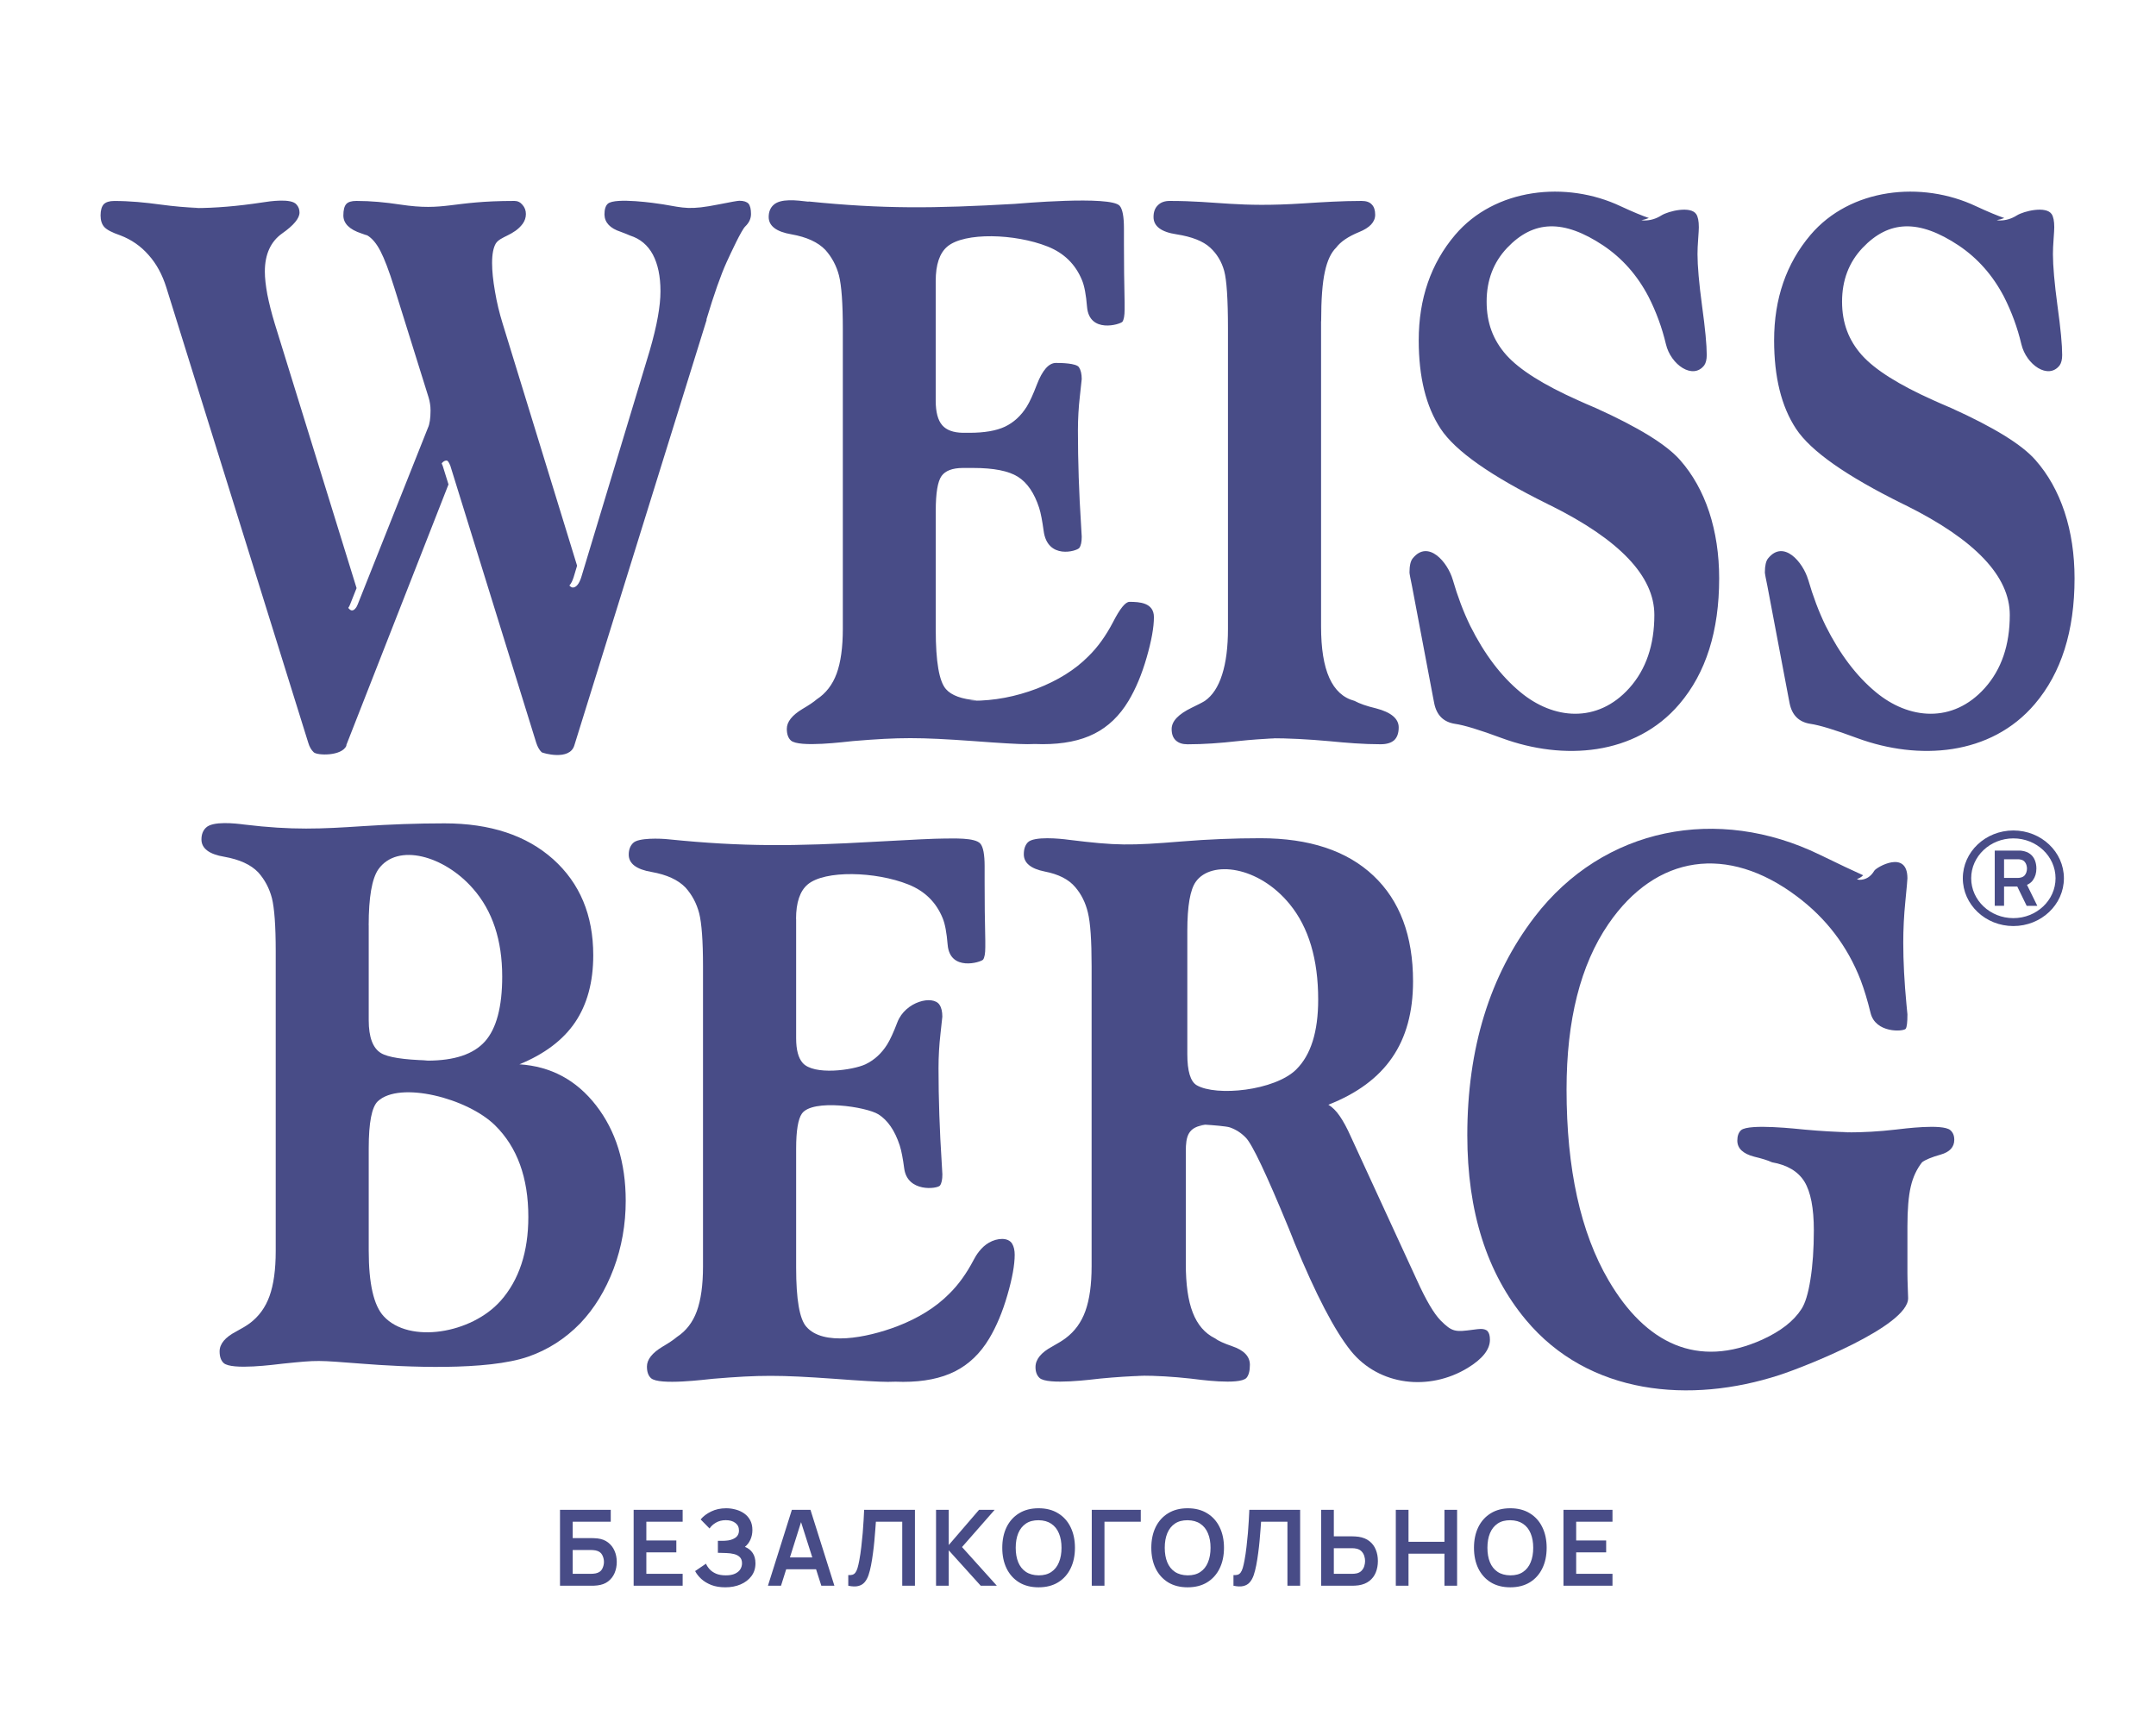
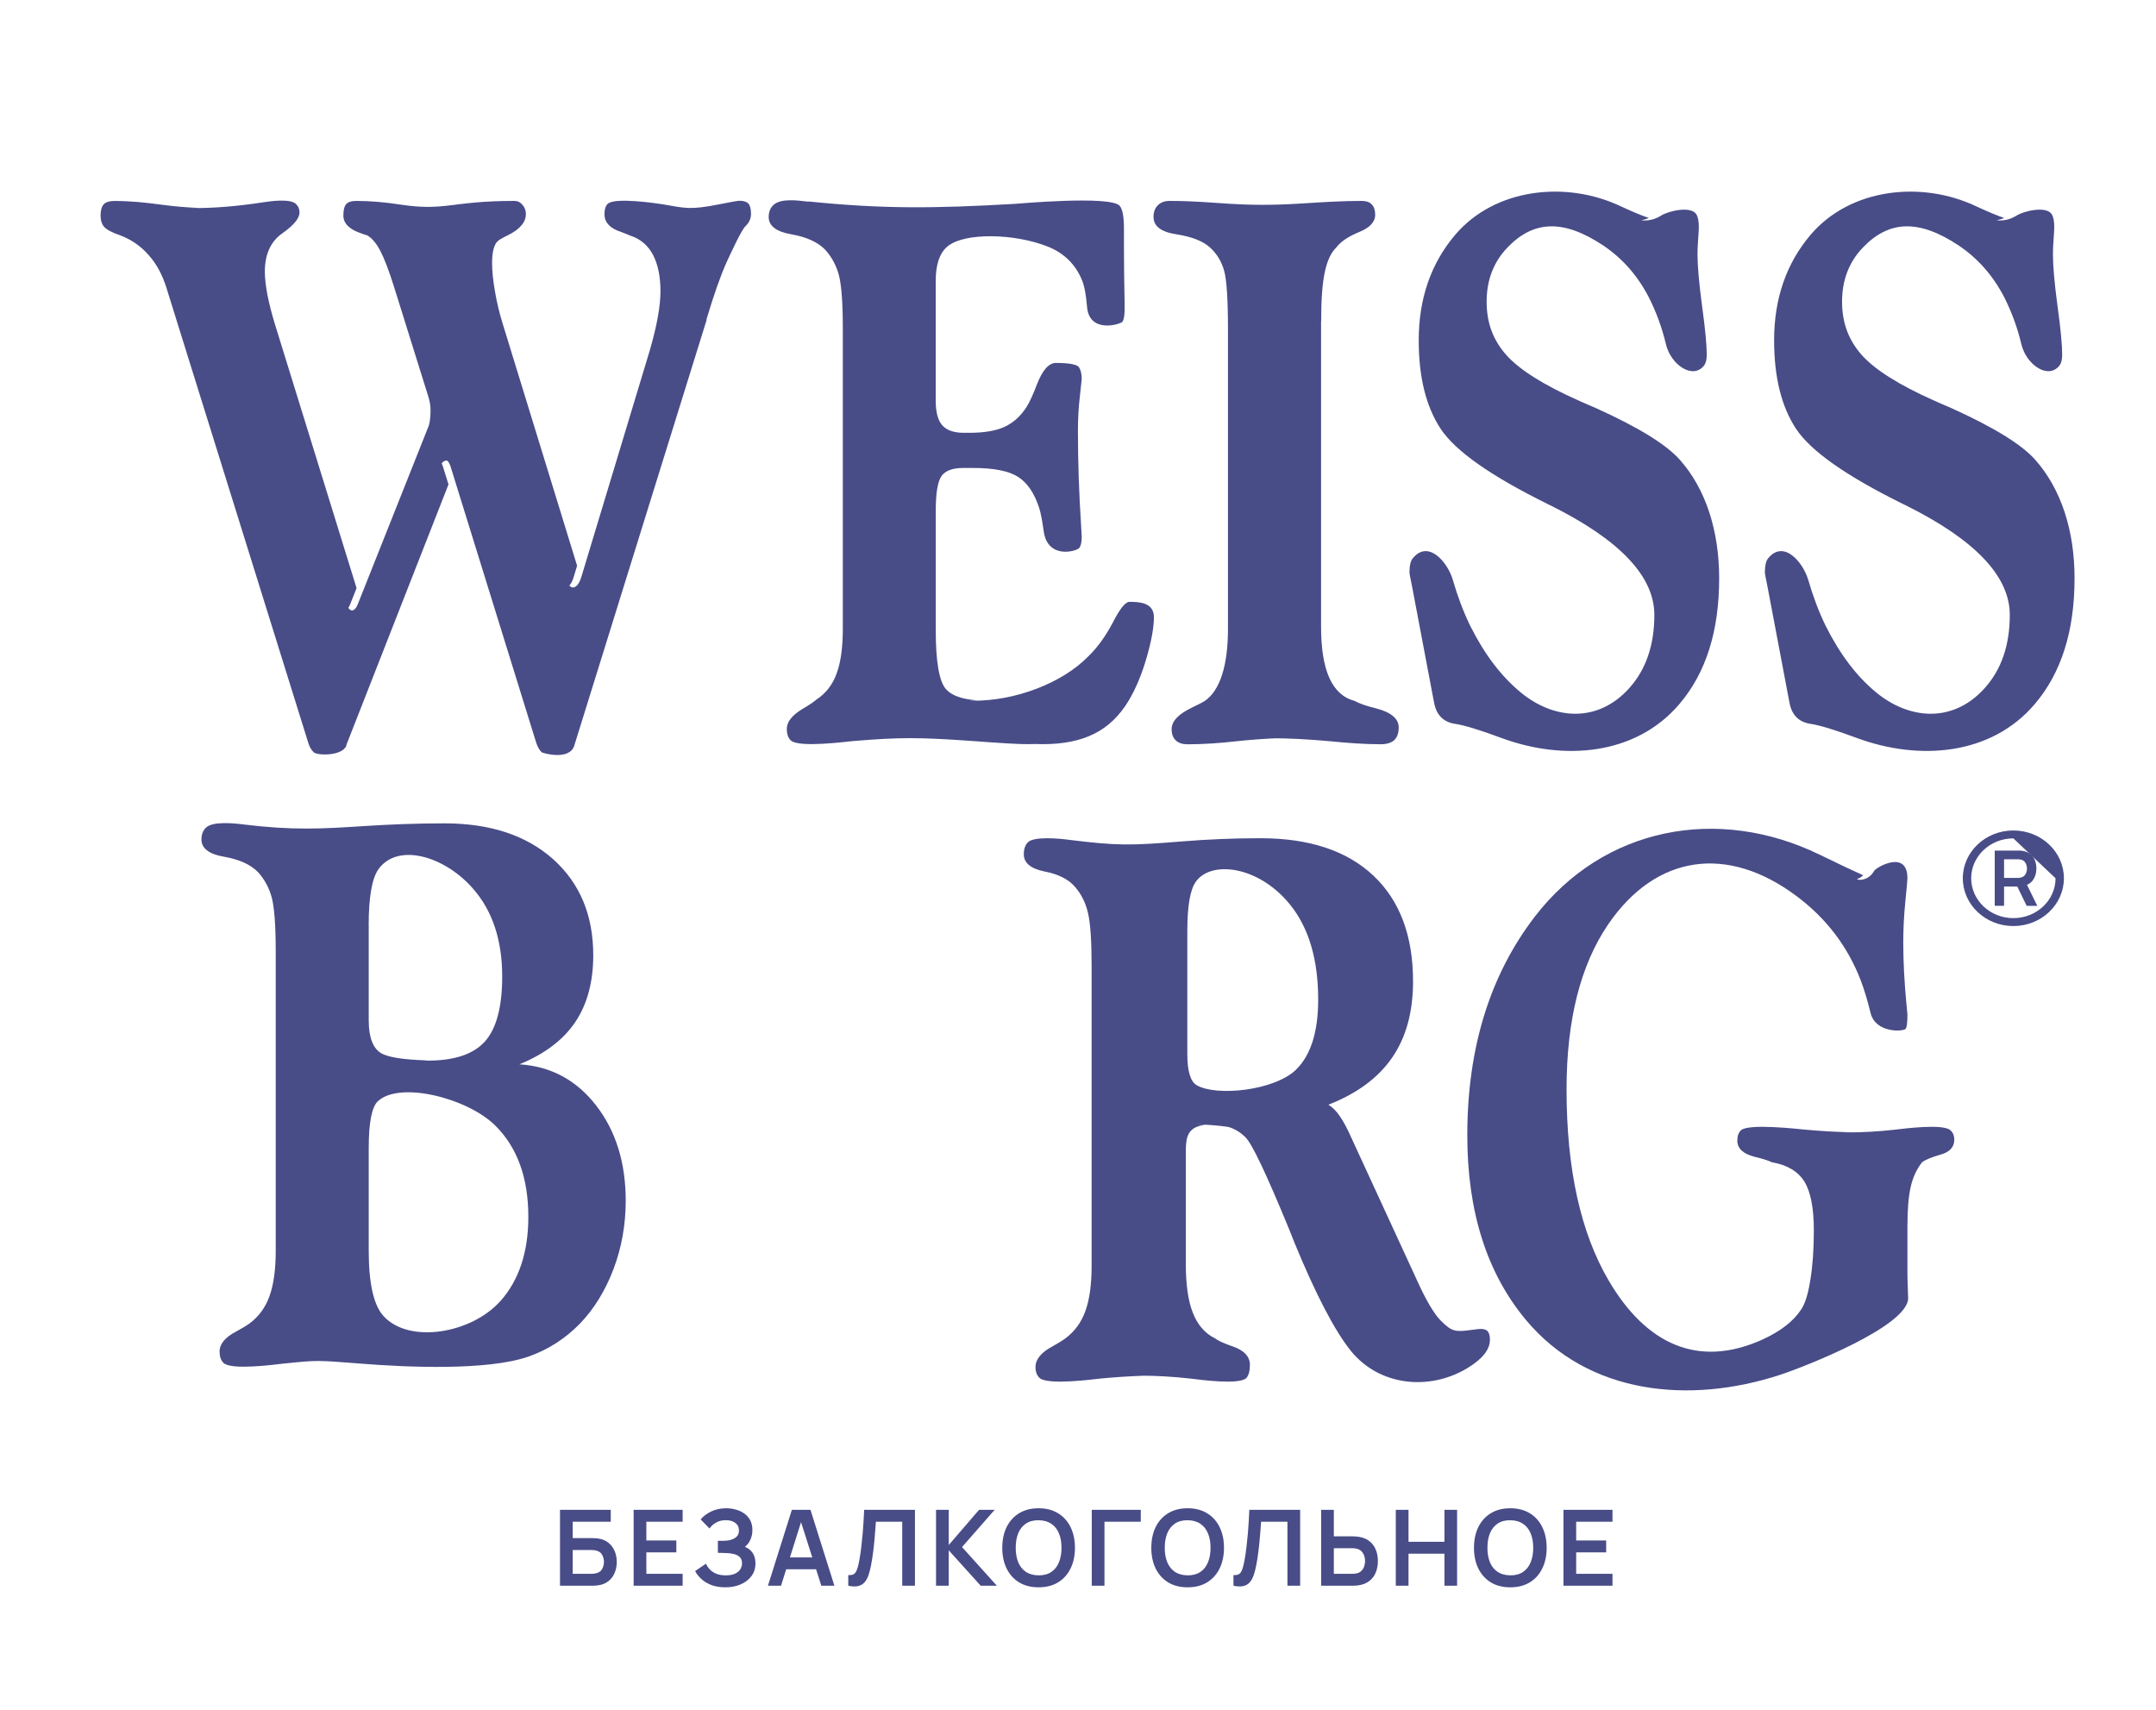
<svg xmlns="http://www.w3.org/2000/svg" width="450" height="357" viewBox="0 0 450 357" fill="none">
  <path fill-rule="evenodd" clip-rule="evenodd" d="M377.398 120.977C378.413 124.49 379.621 127.688 381.042 130.615C384.013 136.557 387.501 141.153 391.534 144.483C398.38 150.171 407.552 151.089 414.251 143.635C417.739 139.747 419.482 134.644 419.482 128.352C419.482 120.287 412.248 112.676 397.78 105.484C397.467 105.353 397.264 105.248 397.162 105.187C385.361 99.359 377.924 94.142 374.869 89.502C371.815 84.871 370.293 78.728 370.293 71.03C370.293 62.353 372.83 55.004 377.877 49.045C386.163 39.275 401.047 37.65 412.461 43.059C414.943 44.212 416.899 45.025 418.329 45.506C417.822 45.724 417.296 45.873 416.76 45.951C417.01 45.995 417.231 46.021 417.406 46.021C418.652 46.021 419.833 45.672 420.968 44.955C422.463 44.038 427.049 42.945 428.221 44.693C428.58 45.226 428.765 46.135 428.765 47.437C428.765 47.839 428.719 48.66 428.627 49.892C428.534 51.116 428.488 52.155 428.488 53.055C428.488 55.476 428.802 59.102 429.439 63.838C430.103 68.601 430.417 72.008 430.417 74.114C430.417 75.041 430.232 75.766 429.9 76.246C427.547 79.34 422.915 76.15 421.9 71.851C421.088 68.417 419.879 65.114 418.274 61.951C415.939 57.477 412.793 53.912 408.825 51.247C400.539 45.742 394.283 45.916 388.738 51.754C385.905 54.759 384.475 58.491 384.475 62.965C384.475 67.438 385.859 71.03 388.599 74.123C391.34 77.181 396.332 80.327 403.529 83.543C404.322 83.919 405.568 84.443 407.247 85.168C416.151 89.188 422.02 92.805 424.843 96.03C427.501 99.044 429.512 102.653 430.915 106.865C432.299 111.068 433 115.699 433 120.732C433 131.725 430.232 140.463 424.705 146.956C415.487 157.8 400.419 158.761 387.704 154.095C382.989 152.338 379.704 151.351 377.85 151.089C375.451 150.713 374.02 149.28 373.522 146.772C373.384 146.108 373.292 145.627 373.255 145.391L368.881 122.288C368.77 121.676 368.632 121.064 368.521 120.505C368.41 119.92 368.364 119.596 368.364 119.492C368.364 118.076 368.595 117.097 369.029 116.564C372.277 112.536 376.337 117.368 377.398 121.012V120.977ZM147.495 66.748L119.878 155.58C118.909 158.883 113.216 157.179 113.05 157.022C112.57 156.55 112.192 155.886 111.915 155.021L93.996 97.227C93.839 96.825 93.682 96.537 93.562 96.37C93.442 96.213 93.332 96.135 93.203 96.135C92.926 96.135 92.704 96.239 92.474 96.423C92.372 96.51 92.271 96.615 92.188 96.737C92.261 96.868 92.335 97.034 92.4 97.227L93.609 101.115L72.294 155.501V155.659C71.371 157.869 66.149 157.738 65.466 157.013C64.968 156.541 64.58 155.877 64.331 155.012L34.73 60.046C33.891 57.355 32.663 55.065 31.012 53.23C29.379 51.36 27.413 50.006 25.116 49.132C23.418 48.547 22.329 47.987 21.785 47.402C21.268 46.843 20.991 46.021 20.991 44.981C20.991 43.889 21.222 43.12 21.646 42.64C22.099 42.185 22.827 41.949 23.842 41.949C27.09 41.949 30.246 42.255 33.503 42.701C36.345 43.085 38.984 43.312 41.457 43.4C40.913 43.417 40.368 43.435 39.833 43.435H40.562C44.889 43.435 49.595 43.041 54.698 42.264C56.285 42.01 60.797 41.338 61.886 42.692C62.319 43.164 62.513 43.723 62.513 44.37C62.513 45.567 61.304 47.035 58.887 48.73C56.488 50.434 55.279 53.099 55.279 56.691C55.279 58.045 55.464 59.618 55.796 61.453C56.156 63.262 56.654 65.28 57.337 67.526L74.425 122.76L73.069 126.176C72.968 126.456 72.838 126.683 72.691 126.884L72.755 126.971C73.004 127.26 73.235 127.417 73.457 127.417C73.678 127.417 73.909 127.312 74.112 127.076C74.342 126.84 74.518 126.543 74.656 126.176L89.318 89.301C89.502 88.934 89.632 88.419 89.724 87.816C89.816 87.204 89.862 86.488 89.862 85.71C89.862 85.177 89.826 84.696 89.752 84.268C89.678 83.814 89.595 83.385 89.456 82.957L82.296 60.037C81.189 56.498 80.211 53.947 79.399 52.4C78.587 50.827 77.673 49.735 76.658 49.132C76.428 49.08 76.022 48.94 75.45 48.73C72.94 47.909 71.666 46.65 71.666 44.973C71.666 43.828 71.87 43.059 72.257 42.605C72.663 42.15 73.364 41.941 74.388 41.941C77.461 41.941 80.414 42.229 83.477 42.692C93.101 44.142 93.922 41.941 107.375 41.941C108.031 41.941 108.593 42.203 109.055 42.762C109.525 43.295 109.765 43.933 109.765 44.676C109.765 45.418 109.535 46.091 109.101 46.703C107.265 49.184 104.441 49.307 103.482 50.827C102.983 51.684 102.707 53.012 102.707 54.899C102.707 56.551 102.91 58.543 103.315 60.859C103.703 63.174 104.247 65.385 104.903 67.508L120.45 118.085L119.712 120.54C119.481 121.23 119.241 121.737 118.928 122.113L118.836 122.209C119.057 122.463 119.278 122.594 119.518 122.637C119.878 122.637 120.201 122.48 120.515 122.104C120.829 121.737 121.078 121.222 121.308 120.531L135.583 73.275C136.376 70.532 136.958 68.138 137.308 66.136C137.668 64.135 137.853 62.353 137.853 60.78C137.853 57.66 137.308 55.109 136.266 53.143C135.204 51.168 133.617 49.84 131.532 49.176C131.052 48.966 130.397 48.695 129.539 48.38C127.343 47.664 126.208 46.467 126.162 44.789C126.162 43.697 126.393 42.954 126.863 42.526C128.404 41.172 136.893 42.412 138.397 42.657C142.854 43.408 143.915 43.889 150.06 42.657C152.57 42.15 154 41.906 154.314 41.906C155.246 41.906 155.873 42.124 156.233 42.517C156.574 42.945 156.75 43.662 156.75 44.649C156.75 45.637 156.353 46.484 155.578 47.236C154.747 48.014 152.598 52.697 151.656 54.733C150.438 57.425 149.027 61.418 147.44 66.713H147.476L147.495 66.748ZM168.745 42.098C166.272 41.809 162.858 41.355 161.372 42.849C160.763 43.435 160.441 44.265 160.441 45.296C160.441 47.157 162.028 48.38 165.202 48.914C168.348 49.473 170.71 50.539 172.27 52.164C173.626 53.685 174.586 55.467 175.121 57.538C175.638 59.618 175.914 63.288 175.914 68.592V131.253C175.914 135.142 175.481 138.252 174.623 140.594C173.764 142.936 172.38 144.719 170.48 145.968C169.806 146.554 168.8 147.218 167.49 147.987C165.312 149.297 164.224 150.678 164.224 152.137C164.224 153.23 164.5 154.033 165.063 154.558C166.743 156.122 176.533 154.82 178.027 154.689C187.817 153.876 191.748 153.876 203.171 154.689C208.809 155.117 212.574 155.335 214.438 155.335C214.973 155.335 215.499 155.318 216.006 155.3H216.034C216.661 155.327 217.187 155.335 217.621 155.335C221.902 155.335 225.51 154.619 228.407 153.151C231.305 151.692 233.685 149.402 235.549 146.291C237.044 143.792 238.317 140.778 239.332 137.239C240.347 133.726 240.846 130.904 240.846 128.824C240.846 125.783 237.81 125.626 235.743 125.626C234.903 125.626 233.75 127.041 232.301 129.881C230.825 132.704 229.136 135.072 227.18 136.985C224.394 139.808 220.786 142.045 216.394 143.749C211.974 145.426 207.536 146.274 203.005 146.274H202.221C202.775 146.248 203.319 146.222 203.873 146.187C200.735 145.942 198.585 145.164 197.441 143.845C196.02 142.246 195.31 138.121 195.31 131.515V106.655C195.31 102.898 195.716 100.477 196.519 99.359C197.303 98.267 198.761 97.699 200.92 97.681H203.144C207.397 97.681 210.507 98.293 212.454 99.516C214.401 100.74 215.877 102.898 216.892 106.009C217.252 107.153 217.547 108.752 217.824 110.771C218.599 116.896 224.8 115.053 225.279 114.362C225.621 113.882 225.778 113.113 225.778 112.02C225.778 111.758 225.732 110.954 225.639 109.6C225.206 102.889 224.984 96.318 224.984 89.878C224.984 87.423 225.123 85.037 225.39 82.713C225.639 80.371 225.778 79.174 225.778 79.121C225.778 78.09 225.593 77.26 225.206 76.666C224.661 75.801 221.45 75.757 220.398 75.757C218.904 75.757 217.566 77.278 216.412 80.284C215.619 82.363 214.917 83.901 214.299 84.888C213.1 86.802 211.577 88.192 209.75 89.065C207.914 89.922 205.441 90.341 202.341 90.341H200.754H200.957C198.973 90.306 197.543 89.773 196.666 88.768C195.762 87.737 195.301 86.025 195.301 83.63V58.657C195.301 55.222 196.113 52.828 197.727 51.465C201.307 48.442 211.863 48.748 218.682 51.465C222.078 52.819 224.486 55.17 225.842 58.499C226.341 59.696 226.682 61.531 226.885 64.039C227.356 69.71 233.842 67.701 234.276 67.159C234.571 66.731 234.728 65.883 234.728 64.581V63.166C234.636 59.067 234.59 55.022 234.59 51.028V47.673C234.59 45.217 234.294 43.645 233.704 42.963C231.831 40.761 212.352 42.526 211.725 42.561C194.968 43.522 184.256 43.636 168.754 42.054V42.098H168.745ZM275.733 67.045V130.773C275.733 135.351 276.296 138.916 277.459 141.503C278.612 144.063 280.356 145.68 282.718 146.3C283.733 146.859 285.228 147.392 287.221 147.864C290.367 148.686 291.936 150.023 291.936 151.831C291.936 153.029 291.622 153.911 291.004 154.497C290.386 155.056 289.445 155.353 288.153 155.353C284.554 155.353 281.002 155.056 277.413 154.706C272.974 154.304 268.896 154.095 265.131 154.095H264.485C265.048 154.095 265.63 154.112 266.202 154.13C263.821 154.208 261.145 154.4 258.183 154.715C254.732 155.1 251.328 155.362 247.877 155.362C246.816 155.362 245.994 155.1 245.404 154.54C244.813 153.981 244.546 153.212 244.546 152.172C244.546 150.547 245.948 149.079 248.735 147.725C249.934 147.139 250.848 146.693 251.457 146.318C253.044 145.225 254.271 143.39 255.083 140.804C255.904 138.244 256.301 135.054 256.301 131.271V68.609C256.301 62.458 256.033 58.438 255.507 56.525C254.963 54.585 253.994 52.986 252.582 51.684C251.106 50.329 248.781 49.42 245.588 48.914C242.368 48.442 240.763 47.218 240.763 45.296C240.763 44.256 241.058 43.435 241.667 42.849C242.257 42.238 243.097 41.941 244.13 41.941C254.188 41.941 258.165 43.356 272.006 42.456C276.084 42.194 280.135 41.941 284.176 41.941C285.145 41.941 285.874 42.176 286.326 42.692C286.797 43.164 287.027 43.889 287.027 44.824C287.027 46.344 285.892 47.542 283.659 48.442C281.39 49.377 279.812 50.443 278.88 51.692C277.819 52.723 277.025 54.401 276.527 56.725C276.01 59.041 275.752 62.475 275.752 67.054H275.733V67.045ZM303.212 120.977C304.227 124.49 305.435 127.688 306.856 130.615C309.827 136.557 313.315 141.153 317.348 144.483C324.194 150.171 333.366 151.089 340.065 143.635C343.553 139.747 345.296 134.644 345.296 128.352C345.296 120.287 338.062 112.676 323.594 105.484C323.281 105.353 323.078 105.248 322.985 105.187C311.184 99.359 303.747 94.142 300.693 89.502C297.638 84.871 296.116 78.728 296.116 71.03C296.116 62.353 298.653 55.004 303.701 49.045C311.987 39.275 326.87 37.65 338.284 43.059C340.766 44.212 342.722 45.025 344.152 45.506C343.645 45.724 343.128 45.873 342.584 45.951C342.833 45.995 343.054 46.021 343.23 46.021C344.475 46.021 345.656 45.672 346.782 44.955C348.277 44.038 352.863 42.945 354.035 44.693C354.394 45.226 354.579 46.135 354.579 47.437C354.579 47.839 354.533 48.66 354.441 49.892C354.348 51.116 354.302 52.155 354.302 53.055C354.302 55.476 354.616 59.102 355.253 63.838C355.908 68.601 356.231 72.008 356.231 74.114C356.231 75.041 356.046 75.766 355.714 76.246C353.361 79.34 348.729 76.15 347.714 71.851C346.902 68.417 345.693 65.114 344.088 61.951C341.753 57.477 338.607 53.912 334.639 51.247C326.353 45.742 320.097 45.916 314.552 51.754C311.719 54.759 310.289 58.491 310.289 62.965C310.289 67.438 311.664 71.03 314.413 74.123C317.154 77.181 322.146 80.327 329.343 83.543C330.136 83.919 331.382 84.443 333.061 85.168C341.966 89.188 347.834 92.805 350.667 96.03C353.324 99.044 355.336 102.653 356.738 106.865C358.113 111.068 358.823 115.699 358.823 120.732C358.823 131.725 356.065 140.463 350.528 146.956C341.301 157.8 326.243 158.761 313.528 154.095C308.813 152.338 305.528 151.351 303.673 151.089C301.274 150.713 299.844 149.28 299.345 146.772C299.216 146.108 299.115 145.627 299.078 145.391L294.704 122.288C294.594 121.676 294.455 121.064 294.344 120.505C294.234 119.92 294.188 119.596 294.188 119.492C294.188 118.076 294.418 117.097 294.852 116.564C298.1 112.536 302.169 117.368 303.221 121.012V120.977H303.212Z" fill="#484C87" />
  <path fill-rule="evenodd" clip-rule="evenodd" d="M398.117 256.019V265.764C398.117 266.586 398.145 267.599 398.191 268.797C398.237 269.994 398.265 270.711 398.265 270.982C398.265 276.837 376.644 285.315 371.44 287.01C352.824 293.084 331.601 291.231 318.484 275.509C310.331 265.738 306.255 252.899 306.255 236.976C306.255 218.841 310.932 203.642 320.277 191.424C334.716 172.555 358.629 168.124 379.741 178.376C383.91 180.404 386.96 181.846 388.883 182.702C388.495 183.078 388.06 183.34 387.561 183.497C387.838 183.602 388.014 183.655 388.079 183.655C389.419 183.655 390.463 183.008 391.212 181.741C391.61 181.05 398.117 177.249 398.117 183.34C398.117 183.602 397.978 185.21 397.683 188.182C397.387 191.136 397.248 193.985 397.248 196.755C397.248 200.75 397.479 205.032 397.914 209.62C398.006 210.713 398.071 211.403 398.117 211.727C398.117 213.405 398.006 214.392 397.757 214.742C397.313 215.345 391.452 215.729 390.417 211.412C389.789 208.825 389.095 206.544 388.347 204.569C385.601 197.49 381.155 191.66 374.981 187.054C360.598 176.278 345.669 178.315 335.686 192.91C329.881 201.405 326.97 212.906 326.97 227.414C326.97 244.002 329.9 257.287 335.751 267.276C343.479 280.464 354.312 285.725 367.835 279.625C371.671 277.869 374.38 275.762 375.988 273.263C376.783 272.057 377.412 270.012 377.874 267.058C378.345 264.13 378.585 260.721 378.585 256.806C378.585 252.174 377.92 248.792 376.626 246.659C375.304 244.527 373.058 243.172 369.86 242.613C368.926 242.184 367.706 241.817 366.134 241.441C363.796 240.83 362.613 239.711 362.613 238.085C362.613 237.098 362.881 236.381 363.408 235.901C365.108 234.485 375.267 235.665 376.737 235.796C380.12 236.102 383.3 236.285 386.258 236.346L384.797 236.372H385.629C388.874 236.372 392.21 236.189 395.658 235.787C397.359 235.595 405.41 234.528 407.056 235.892C407.619 236.372 407.897 237.037 407.897 237.911C407.897 239.431 406.945 240.471 405.059 241.005C403.173 241.538 401.888 242.071 401.177 242.604C400.067 244.02 399.272 245.698 398.82 247.664C398.348 249.666 398.117 252.436 398.117 256.028V256.019Z" fill="#484C87" />
  <path fill-rule="evenodd" clip-rule="evenodd" d="M310.543 277.904C310.247 277.581 309.748 277.397 309.092 277.397C308.778 277.397 308.251 277.45 307.502 277.555C303.768 278.053 303.121 278.079 300.671 275.614C299.294 274.207 297.63 271.402 295.726 267.181L281.971 237.308C281.13 235.412 280.335 233.979 279.614 232.939C278.884 231.872 278.089 231.103 277.257 230.596C283.247 228.254 287.675 224.977 290.577 220.747C293.48 216.534 294.931 211.238 294.931 204.849C294.931 195.34 292.167 187.964 286.649 182.773C281.139 177.581 273.282 174.968 263.087 174.968C257.587 174.968 252.253 175.187 246.744 175.632C235.735 176.533 233.119 176.533 223.053 175.292C221.223 175.038 215.815 174.514 214.531 175.825C213.967 176.41 213.689 177.241 213.689 178.324C213.689 180.133 215.141 181.331 218.043 181.916C220.946 182.476 223.081 183.568 224.44 185.194C225.688 186.653 226.575 188.419 227.065 190.49C227.582 192.57 227.841 196.293 227.841 201.651V264.305C227.841 268.133 227.407 271.253 226.547 273.648C225.688 276.043 224.301 277.931 222.397 279.346C221.768 279.827 220.853 280.378 219.652 281.051C217.313 282.3 216.13 283.742 216.13 285.359C216.13 286.347 216.407 287.09 216.971 287.623C218.662 289.187 228.1 287.92 229.681 287.754C232.907 287.448 235.939 287.247 238.776 287.177C238.305 287.16 237.834 287.151 237.362 287.151H238.055C241.392 287.151 244.868 287.361 248.519 287.763C250.127 287.955 258.631 289.161 260.147 287.632C260.619 287.098 260.878 286.19 260.878 284.887C260.878 283.131 259.63 281.828 257.153 280.998C255.47 280.413 254.269 279.879 253.566 279.346C251.477 278.306 249.933 276.523 248.954 273.989C247.974 271.489 247.502 268.072 247.502 263.816V240.332C247.502 237.186 247.955 235.202 251.569 234.8C245.866 234.451 255.184 234.844 256.69 235.325C257.91 235.753 259.029 236.443 260.009 237.457C261.349 238.785 264.344 245.122 268.993 256.413C269.511 257.716 269.927 258.703 270.167 259.367C274.623 270.178 278.542 277.738 281.971 282.003C287.869 289.283 298.323 290.411 306.328 285.543C309.434 283.655 310.978 281.68 310.978 279.661C310.978 278.839 310.82 278.245 310.506 277.904H310.543ZM270.574 223.22C266.054 227.686 253.853 228.91 249.767 226.524C248.473 225.746 247.817 223.596 247.817 220.048V194.327C247.817 189.109 248.408 185.674 249.61 184.023C252.827 179.539 262.68 180.736 269.206 188.759C273.153 193.601 275.131 200.235 275.131 208.651C275.131 215.363 273.606 220.205 270.565 223.22H270.574Z" fill="#484C87" />
-   <path fill-rule="evenodd" clip-rule="evenodd" d="M166.17 191.748V216.726C166.17 219.121 166.623 220.834 167.529 221.865C169.84 224.513 177.928 223.412 180.636 222.162C182.476 221.28 184.001 219.899 185.193 217.985C185.803 216.997 186.515 215.45 187.301 213.379C188.983 209.018 194.769 207.628 196.11 209.761C196.498 210.346 196.683 211.177 196.683 212.217C196.683 212.269 196.544 213.466 196.295 215.809C196.027 218.125 195.888 220.519 195.888 222.975C195.888 229.416 196.119 235.997 196.553 242.701C196.646 244.055 196.692 244.859 196.692 245.122C196.692 246.214 196.535 246.983 196.193 247.464C195.666 248.172 189.371 248.958 188.724 243.872C188.456 241.853 188.16 240.254 187.791 239.1C186.774 235.989 185.286 233.83 183.344 232.606C180.83 231.024 169.599 229.312 167.372 232.449C166.586 233.568 166.17 235.997 166.17 239.747V264.611C166.17 271.218 166.873 275.343 168.305 276.943C171.799 280.972 180.719 279.329 187.291 276.838C191.691 275.134 195.306 272.896 198.097 270.082C200.057 268.168 201.748 265.8 203.227 262.977C203.708 262.033 204.771 260.32 206.435 259.376C208.117 258.415 210.428 258.214 211.269 259.629C211.611 260.215 211.787 260.984 211.787 261.919C211.787 263.999 211.288 266.822 210.262 270.336C209.245 273.875 207.969 276.882 206.472 279.39C204.614 282.501 202.229 284.791 199.317 286.259C196.415 287.719 192.81 288.444 188.512 288.444C188.086 288.444 187.55 288.435 186.922 288.409H186.894C186.376 288.427 185.859 288.444 185.323 288.444C183.465 288.444 179.693 288.226 174.046 287.798C162.611 286.993 158.664 286.985 148.857 287.798C147.359 287.929 137.552 289.231 135.87 287.666C135.297 287.133 135.029 286.338 135.029 285.246C135.029 283.786 136.119 282.396 138.292 281.094C139.613 280.325 140.602 279.652 141.286 279.075C143.191 277.826 144.577 276.043 145.437 273.7C146.296 271.358 146.731 268.238 146.731 264.358V201.685C146.731 196.389 146.454 192.71 145.936 190.638C145.391 188.558 144.438 186.775 143.08 185.264C141.508 183.638 139.151 182.572 135.999 182.012C132.829 181.479 131.229 180.256 131.229 178.394C131.229 177.354 131.544 176.524 132.163 175.947C133.254 174.846 137.82 175.003 139.549 175.195C155.078 176.777 165.81 176.655 182.596 175.702C190.564 175.248 195.324 175.038 196.877 175.038C198.901 175.038 203.495 174.785 204.623 176.104C205.215 176.795 205.51 178.368 205.51 180.815V184.171C205.51 188.165 205.547 192.212 205.649 196.31V197.726C205.649 199.029 205.492 199.876 205.196 200.304C204.753 200.855 198.254 202.865 197.792 197.184C197.589 194.685 197.247 192.841 196.748 191.643C195.389 188.314 192.985 185.971 189.575 184.617C182.744 181.89 172.169 181.593 168.583 184.617C166.974 185.971 166.152 188.366 166.152 191.81H166.17V191.748Z" fill="#484C87" />
  <path fill-rule="evenodd" clip-rule="evenodd" d="M124.434 230.762C120.303 225.44 114.969 222.582 108.415 222.162C113.629 220.03 117.52 217.102 120.035 213.396C122.549 209.673 123.824 205.006 123.824 199.395C123.824 191.032 121.033 184.354 115.45 179.347C109.867 174.365 102.305 171.865 92.775 171.865C86.943 171.865 81.498 172.075 75.684 172.451C67.078 173.019 61.07 173.334 50.948 172.11C49.026 171.857 44.404 171.35 42.98 172.774C42.361 173.36 42.047 174.19 42.047 175.221C42.047 177.083 43.637 178.315 46.816 178.84C49.969 179.399 52.335 180.465 53.897 182.091C55.256 183.612 56.208 185.394 56.753 187.466C57.271 189.546 57.548 193.243 57.548 198.539V261.168C57.548 265.022 57.114 268.142 56.254 270.536C55.395 272.931 54.008 274.819 52.104 276.235C51.466 276.707 50.542 277.266 49.285 277.939C46.992 279.136 45.837 280.517 45.837 282.09C45.837 283.183 46.114 283.987 46.678 284.511C48.351 286.058 57.41 284.826 59.055 284.642C66.699 283.864 66.052 283.943 75.388 284.642C84.687 285.385 101.631 286.172 110.255 283.183C114.34 281.767 117.955 279.46 121.098 276.235C124.074 273.115 126.385 269.313 128.086 264.812C129.768 260.311 130.6 255.574 130.6 250.645C130.6 242.683 128.529 236.05 124.425 230.753H124.434V230.762ZM76.95 193.173C76.95 187.291 77.625 183.402 78.975 181.453C82.959 175.851 92.766 178.621 98.756 185.526C102.795 190.131 104.82 196.258 104.82 203.844C104.82 210.18 103.609 214.707 101.233 217.373C98.83 220.065 94.837 221.393 89.207 221.393H88.191C88.56 221.393 88.921 221.367 89.272 221.349C84.197 221.201 80.953 220.694 79.52 219.82C77.819 218.789 76.96 216.49 76.96 212.977V193.164H76.969H76.95V193.173ZM104.459 271.559C98.414 278.367 85.436 280.561 80.093 274.758C78.004 272.52 76.96 267.941 76.96 261.045V239.659C76.96 234.337 77.597 231.085 78.845 229.888C83.402 225.588 97.582 229.215 103.35 234.922C107.962 239.476 110.273 245.838 110.273 254.01C110.273 261.334 108.341 267.189 104.468 271.559H104.459Z" fill="#484C87" />
  <path d="M416.342 189.1V177.55H421.583C421.766 177.55 421.921 177.575 422.076 177.6C422.743 177.699 423.299 177.922 423.738 178.26C424.176 178.599 424.505 179.036 424.715 179.556C424.925 180.077 425.034 180.655 425.034 181.29C425.034 182.231 424.797 183.04 424.313 183.717C423.829 184.394 423.099 184.807 422.112 184.972L421.282 185.047H418.287V189.076H416.342V189.092V189.1ZM418.287 183.255H421.062C421.172 183.255 421.291 183.255 421.428 183.239C421.565 183.222 421.692 183.206 421.793 183.173C422.122 183.09 422.368 182.95 422.56 182.752C422.743 182.545 422.879 182.314 422.953 182.058C423.026 181.802 423.071 181.554 423.071 181.307C423.071 181.059 423.035 180.811 422.953 180.547C422.87 180.283 422.743 180.052 422.56 179.854C422.377 179.647 422.122 179.507 421.793 179.433C421.674 179.4 421.555 179.383 421.428 179.367C421.3 179.35 421.172 179.367 421.062 179.367H418.287V183.263V183.255ZM423.016 189.1L420.725 184.394L422.706 183.957L425.226 189.084H423.016V189.1Z" fill="#484C87" />
-   <path d="M420.229 193.3C414.407 193.3 409.679 188.829 409.679 183.325C409.679 177.821 414.407 173.35 420.229 173.35C426.05 173.35 430.779 177.821 430.779 183.325C430.779 188.829 426.05 193.3 420.229 193.3ZM420.229 175.001C415.375 175.001 411.425 178.736 411.425 183.325C411.425 187.915 415.375 191.649 420.229 191.649C425.083 191.649 429.033 187.915 429.033 183.325C429.033 178.736 425.083 175.001 420.229 175.001Z" fill="#484C87" />
+   <path d="M420.229 193.3C414.407 193.3 409.679 188.829 409.679 183.325C409.679 177.821 414.407 173.35 420.229 173.35C426.05 173.35 430.779 177.821 430.779 183.325C430.779 188.829 426.05 193.3 420.229 193.3ZM420.229 175.001C415.375 175.001 411.425 178.736 411.425 183.325C411.425 187.915 415.375 191.649 420.229 191.649C425.083 191.649 429.033 187.915 429.033 183.325Z" fill="#484C87" />
  <path d="M116.883 331V315.16H127.476V317.646H119.534V321.056H123.428C123.575 321.056 123.769 321.063 124.011 321.078C124.26 321.085 124.488 321.1 124.693 321.122C125.58 321.225 126.321 321.507 126.915 321.969C127.516 322.431 127.967 323.014 128.268 323.718C128.576 324.422 128.73 325.192 128.73 326.028C128.73 326.864 128.58 327.638 128.279 328.349C127.978 329.053 127.527 329.636 126.926 330.098C126.332 330.553 125.588 330.831 124.693 330.934C124.488 330.956 124.264 330.974 124.022 330.989C123.78 330.996 123.582 331 123.428 331H116.883ZM119.534 328.514H123.318C123.465 328.514 123.63 328.507 123.813 328.492C123.996 328.477 124.165 328.455 124.319 328.426C124.979 328.287 125.434 327.979 125.683 327.502C125.932 327.025 126.057 326.534 126.057 326.028C126.057 325.515 125.932 325.023 125.683 324.554C125.434 324.077 124.979 323.769 124.319 323.63C124.165 323.593 123.996 323.571 123.813 323.564C123.63 323.549 123.465 323.542 123.318 323.542H119.534V328.514ZM132.254 331V315.16H142.484V317.646H134.905V321.551H141.164V324.037H134.905V328.514H142.484V331H132.254ZM151.387 331.33C150.272 331.33 149.297 331.169 148.461 330.846C147.632 330.516 146.935 330.094 146.371 329.581C145.813 329.06 145.384 328.514 145.084 327.942L147.35 326.402C147.526 326.805 147.782 327.194 148.12 327.568C148.457 327.935 148.901 328.239 149.451 328.481C150.001 328.716 150.683 328.833 151.497 328.833C152.281 328.833 152.923 328.716 153.422 328.481C153.92 328.246 154.287 327.938 154.522 327.557C154.756 327.176 154.874 326.761 154.874 326.314C154.874 325.757 154.72 325.328 154.412 325.027C154.104 324.719 153.7 324.506 153.202 324.389C152.703 324.264 152.171 324.195 151.607 324.18C151.093 324.165 150.723 324.154 150.496 324.147C150.268 324.14 150.118 324.136 150.045 324.136C149.971 324.136 149.902 324.136 149.836 324.136V321.628C149.916 321.628 150.052 321.628 150.243 321.628C150.441 321.628 150.642 321.628 150.848 321.628C151.06 321.621 151.233 321.613 151.365 321.606C152.201 321.569 152.886 321.375 153.422 321.023C153.964 320.671 154.236 320.15 154.236 319.461C154.236 318.794 153.983 318.269 153.477 317.888C152.978 317.507 152.314 317.316 151.486 317.316C150.708 317.316 150.023 317.488 149.429 317.833C148.842 318.178 148.398 318.585 148.098 319.054L146.239 317.162C146.774 316.509 147.5 315.959 148.417 315.512C149.341 315.057 150.389 314.83 151.563 314.83C152.252 314.83 152.923 314.922 153.576 315.105C154.228 315.281 154.815 315.552 155.336 315.919C155.856 316.286 156.271 316.755 156.579 317.327C156.887 317.899 157.041 318.581 157.041 319.373C157.041 320.099 156.901 320.77 156.623 321.386C156.351 321.995 155.97 322.493 155.479 322.882C156.175 323.161 156.714 323.586 157.096 324.158C157.484 324.73 157.679 325.452 157.679 326.325C157.679 327.352 157.4 328.239 156.843 328.987C156.285 329.735 155.53 330.314 154.577 330.725C153.631 331.128 152.567 331.33 151.387 331.33ZM160.284 331L165.278 315.16H169.161L174.155 331H171.427L166.895 316.788H167.489L163.012 331H160.284ZM163.067 327.568V325.093H171.383V327.568H163.067ZM177.051 331V328.778C177.403 328.8 177.7 328.774 177.942 328.701C178.184 328.62 178.386 328.47 178.547 328.25C178.716 328.023 178.862 327.704 178.987 327.293C179.112 326.875 179.233 326.351 179.35 325.72C179.519 324.818 179.658 323.879 179.768 322.904C179.885 321.921 179.984 320.957 180.065 320.011C180.146 319.058 180.208 318.163 180.252 317.327C180.296 316.491 180.333 315.769 180.362 315.16H190.966V331H188.315V317.646H182.815C182.778 318.137 182.734 318.731 182.683 319.428C182.639 320.117 182.577 320.865 182.496 321.672C182.423 322.479 182.327 323.315 182.21 324.18C182.1 325.045 181.964 325.896 181.803 326.732C181.656 327.495 181.48 328.18 181.275 328.789C181.07 329.39 180.795 329.889 180.45 330.285C180.113 330.674 179.669 330.934 179.119 331.066C178.576 331.198 177.887 331.176 177.051 331ZM195.37 331V315.16H198.021V322.508L204.346 315.16H207.602L200.793 322.926L208.064 331H204.698L198.021 323.608V331H195.37ZM216.773 331.33C215.189 331.33 213.833 330.985 212.703 330.296C211.574 329.599 210.705 328.631 210.096 327.392C209.495 326.153 209.194 324.715 209.194 323.08C209.194 321.445 209.495 320.007 210.096 318.768C210.705 317.529 211.574 316.564 212.703 315.875C213.833 315.178 215.189 314.83 216.773 314.83C218.357 314.83 219.714 315.178 220.843 315.875C221.98 316.564 222.849 317.529 223.45 318.768C224.059 320.007 224.363 321.445 224.363 323.08C224.363 324.715 224.059 326.153 223.45 327.392C222.849 328.631 221.98 329.599 220.843 330.296C219.714 330.985 218.357 331.33 216.773 331.33ZM216.773 328.833C217.837 328.84 218.72 328.606 219.424 328.129C220.136 327.652 220.667 326.981 221.019 326.116C221.379 325.251 221.558 324.239 221.558 323.08C221.558 321.921 221.379 320.917 221.019 320.066C220.667 319.208 220.136 318.541 219.424 318.064C218.72 317.587 217.837 317.342 216.773 317.327C215.71 317.32 214.826 317.554 214.122 318.031C213.418 318.508 212.887 319.179 212.527 320.044C212.175 320.909 211.999 321.921 211.999 323.08C211.999 324.239 212.175 325.247 212.527 326.105C212.879 326.956 213.407 327.619 214.111 328.096C214.823 328.573 215.71 328.818 216.773 328.833ZM227.873 331V315.16H238.103V317.646H230.524V331H227.873ZM247.88 331.33C246.296 331.33 244.939 330.985 243.81 330.296C242.681 329.599 241.812 328.631 241.203 327.392C240.602 326.153 240.301 324.715 240.301 323.08C240.301 321.445 240.602 320.007 241.203 318.768C241.812 317.529 242.681 316.564 243.81 315.875C244.939 315.178 246.296 314.83 247.88 314.83C249.464 314.83 250.821 315.178 251.95 315.875C253.087 316.564 253.956 317.529 254.557 318.768C255.166 320.007 255.47 321.445 255.47 323.08C255.47 324.715 255.166 326.153 254.557 327.392C253.956 328.631 253.087 329.599 251.95 330.296C250.821 330.985 249.464 331.33 247.88 331.33ZM247.88 328.833C248.943 328.84 249.827 328.606 250.531 328.129C251.242 327.652 251.774 326.981 252.126 326.116C252.485 325.251 252.665 324.239 252.665 323.08C252.665 321.921 252.485 320.917 252.126 320.066C251.774 319.208 251.242 318.541 250.531 318.064C249.827 317.587 248.943 317.342 247.88 317.327C246.817 317.32 245.933 317.554 245.229 318.031C244.525 318.508 243.993 319.179 243.634 320.044C243.282 320.909 243.106 321.921 243.106 323.08C243.106 324.239 243.282 325.247 243.634 326.105C243.986 326.956 244.514 327.619 245.218 328.096C245.929 328.573 246.817 328.818 247.88 328.833ZM257.45 331V328.778C257.802 328.8 258.099 328.774 258.341 328.701C258.583 328.62 258.785 328.47 258.946 328.25C259.115 328.023 259.261 327.704 259.386 327.293C259.511 326.875 259.632 326.351 259.749 325.72C259.918 324.818 260.057 323.879 260.167 322.904C260.284 321.921 260.383 320.957 260.464 320.011C260.545 319.058 260.607 318.163 260.651 317.327C260.695 316.491 260.732 315.769 260.761 315.16H271.365V331H268.714V317.646H263.214C263.177 318.137 263.133 318.731 263.082 319.428C263.038 320.117 262.976 320.865 262.895 321.672C262.822 322.479 262.726 323.315 262.609 324.18C262.499 325.045 262.363 325.896 262.202 326.732C262.055 327.495 261.879 328.18 261.674 328.789C261.469 329.39 261.194 329.889 260.849 330.285C260.512 330.674 260.068 330.934 259.518 331.066C258.975 331.198 258.286 331.176 257.45 331ZM275.746 331V315.16H278.397V320.693H282.291C282.438 320.693 282.636 320.7 282.885 320.715C283.135 320.722 283.362 320.744 283.567 320.781C284.477 320.92 285.228 321.225 285.822 321.694C286.424 322.163 286.867 322.757 287.153 323.476C287.447 324.187 287.593 324.976 287.593 325.841C287.593 326.714 287.447 327.509 287.153 328.228C286.867 328.939 286.424 329.53 285.822 329.999C285.228 330.468 284.477 330.773 283.567 330.912C283.362 330.941 283.135 330.963 282.885 330.978C282.643 330.993 282.445 331 282.291 331H275.746ZM278.397 328.514H282.181C282.335 328.514 282.5 328.507 282.676 328.492C282.86 328.477 283.032 328.452 283.193 328.415C283.626 328.305 283.967 328.111 284.216 327.832C284.473 327.553 284.653 327.238 284.755 326.886C284.865 326.527 284.92 326.178 284.92 325.841C284.92 325.504 284.865 325.159 284.755 324.807C284.653 324.455 284.473 324.14 284.216 323.861C283.967 323.582 283.626 323.388 283.193 323.278C283.032 323.234 282.86 323.205 282.676 323.19C282.5 323.175 282.335 323.168 282.181 323.168H278.397V328.514ZM291.333 331V315.16H293.984V321.826H301.486V315.16H304.126V331H301.486V324.312H293.984V331H291.333ZM315.228 331.33C313.644 331.33 312.288 330.985 311.158 330.296C310.029 329.599 309.16 328.631 308.551 327.392C307.95 326.153 307.649 324.715 307.649 323.08C307.649 321.445 307.95 320.007 308.551 318.768C309.16 317.529 310.029 316.564 311.158 315.875C312.288 315.178 313.644 314.83 315.228 314.83C316.812 314.83 318.169 315.178 319.298 315.875C320.435 316.564 321.304 317.529 321.905 318.768C322.514 320.007 322.818 321.445 322.818 323.08C322.818 324.715 322.514 326.153 321.905 327.392C321.304 328.631 320.435 329.599 319.298 330.296C318.169 330.985 316.812 331.33 315.228 331.33ZM315.228 328.833C316.292 328.84 317.175 328.606 317.879 328.129C318.591 327.652 319.122 326.981 319.474 326.116C319.834 325.251 320.013 324.239 320.013 323.08C320.013 321.921 319.834 320.917 319.474 320.066C319.122 319.208 318.591 318.541 317.879 318.064C317.175 317.587 316.292 317.342 315.228 317.327C314.165 317.32 313.281 317.554 312.577 318.031C311.873 318.508 311.342 319.179 310.982 320.044C310.63 320.909 310.454 321.921 310.454 323.08C310.454 324.239 310.63 325.247 310.982 326.105C311.334 326.956 311.862 327.619 312.566 328.096C313.278 328.573 314.165 328.818 315.228 328.833ZM326.328 331V315.16H336.558V317.646H328.979V321.551H335.238V324.037H328.979V328.514H336.558V331H326.328Z" fill="#484C87" />
</svg>